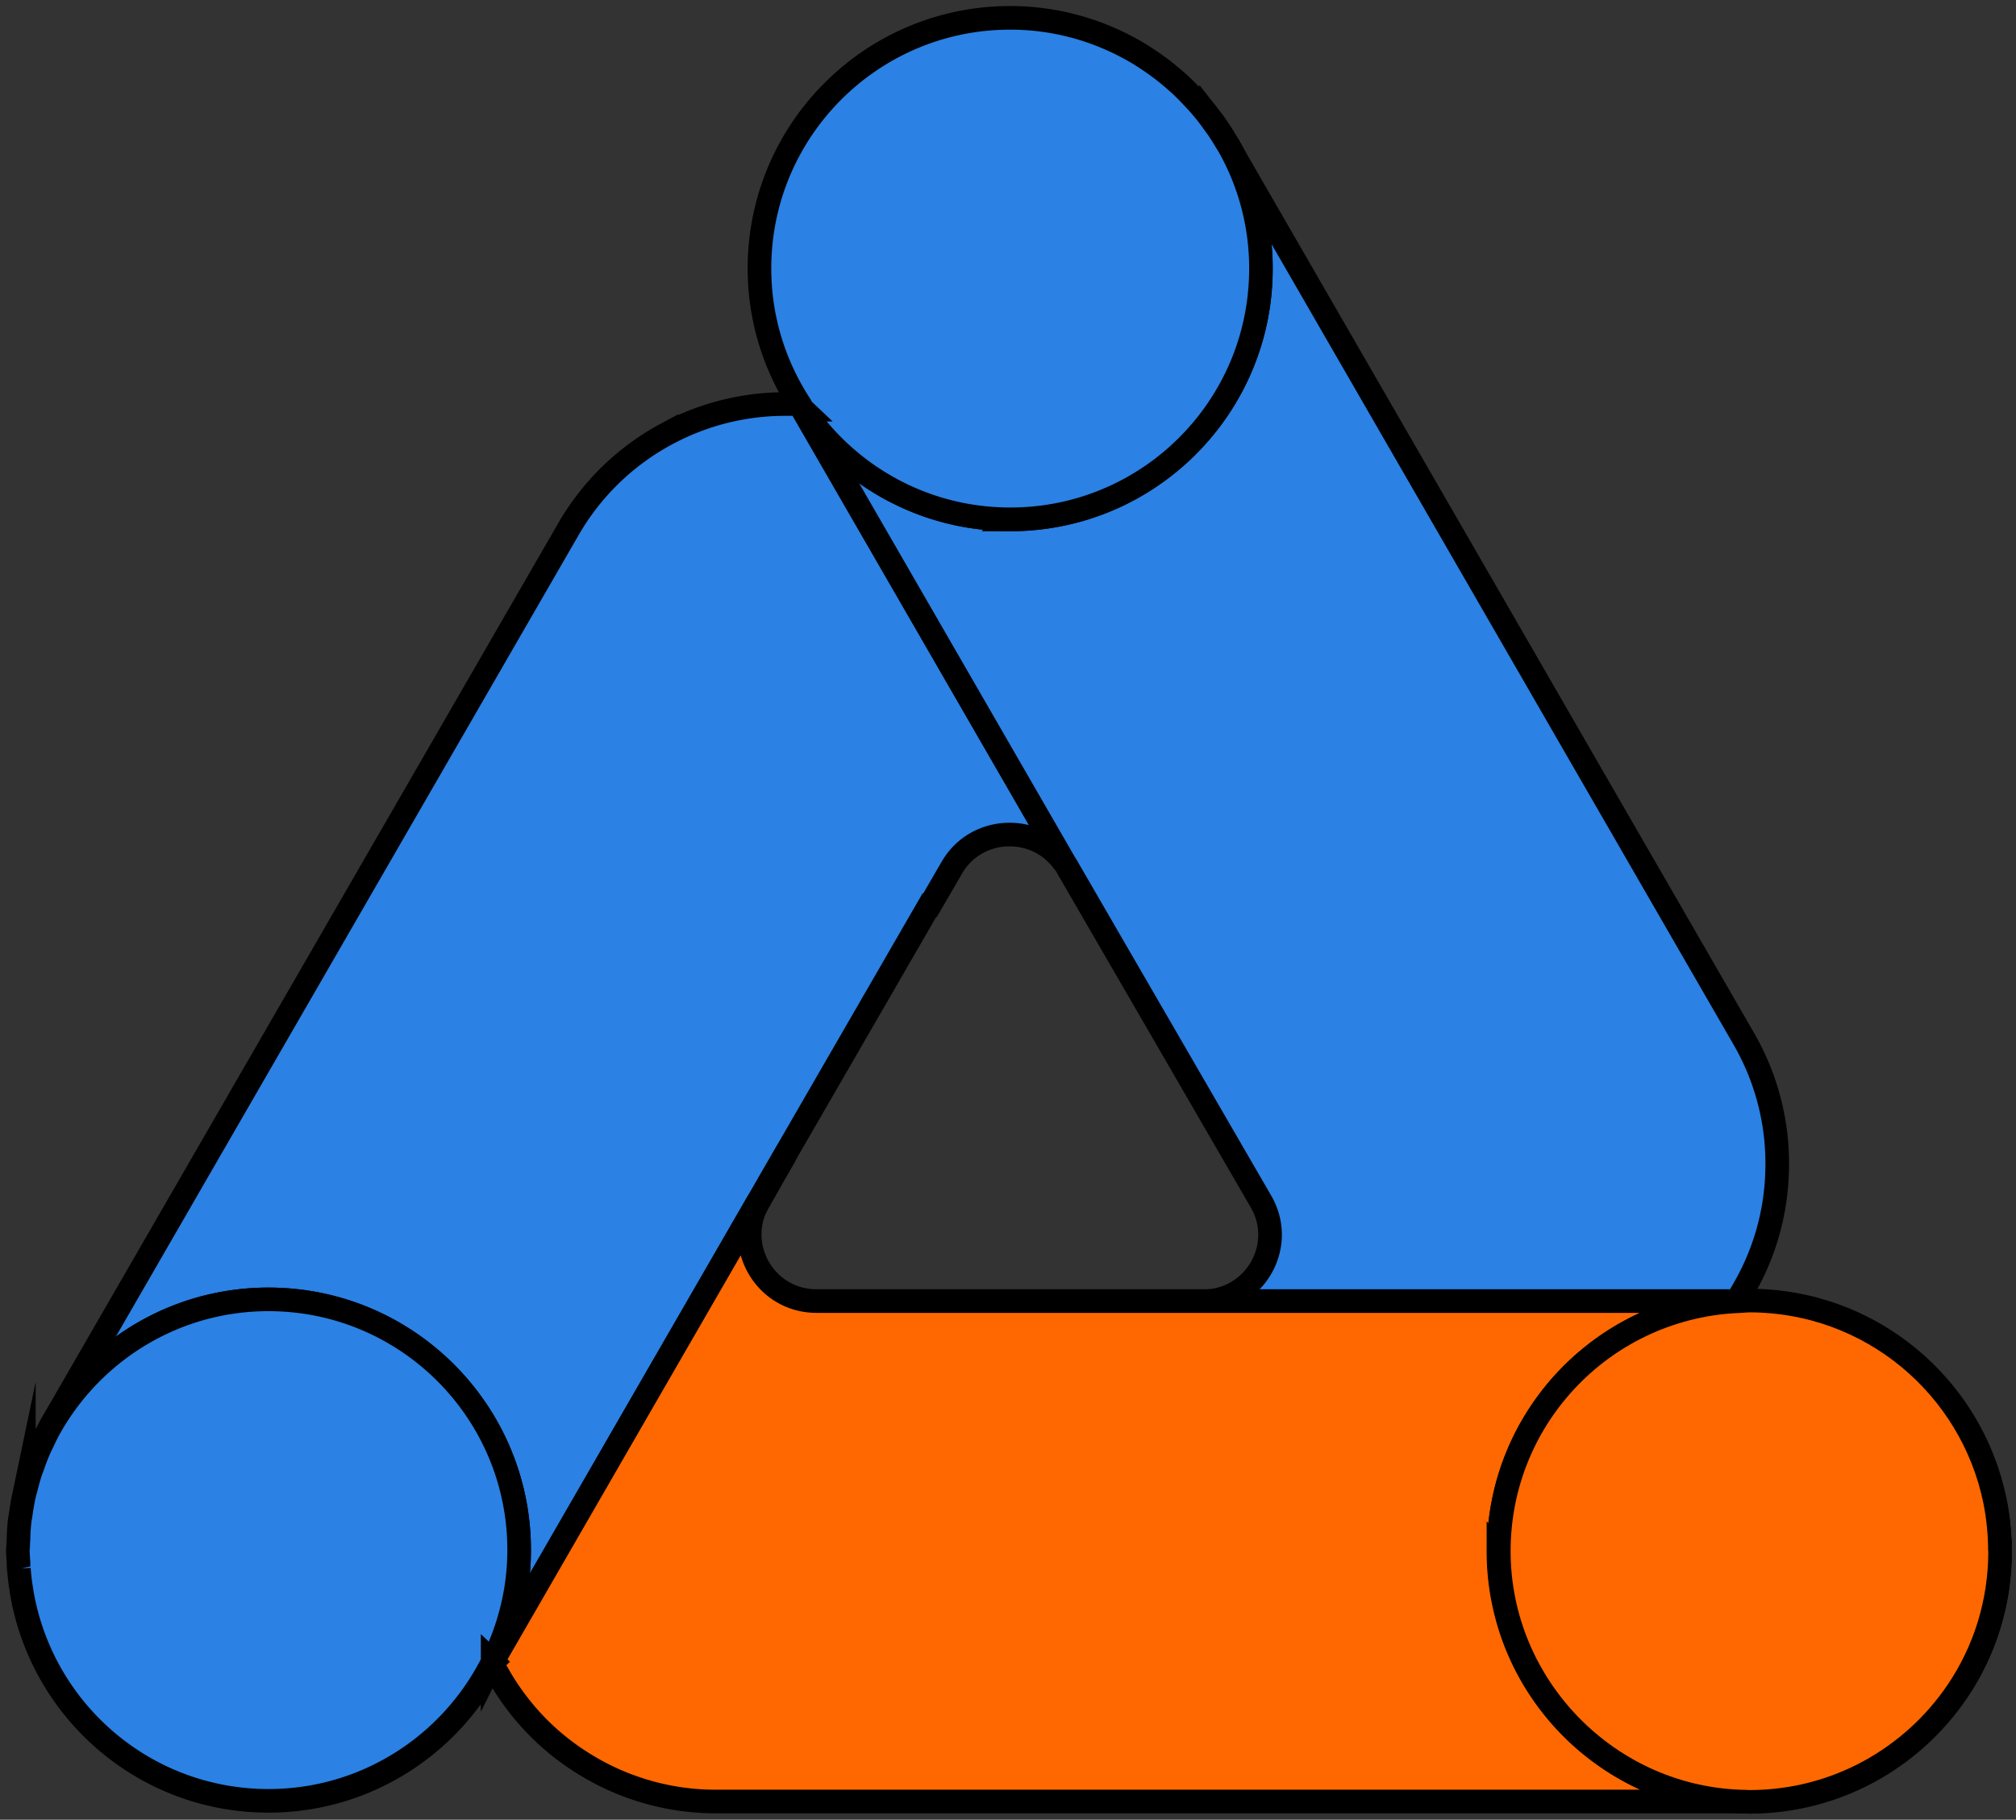
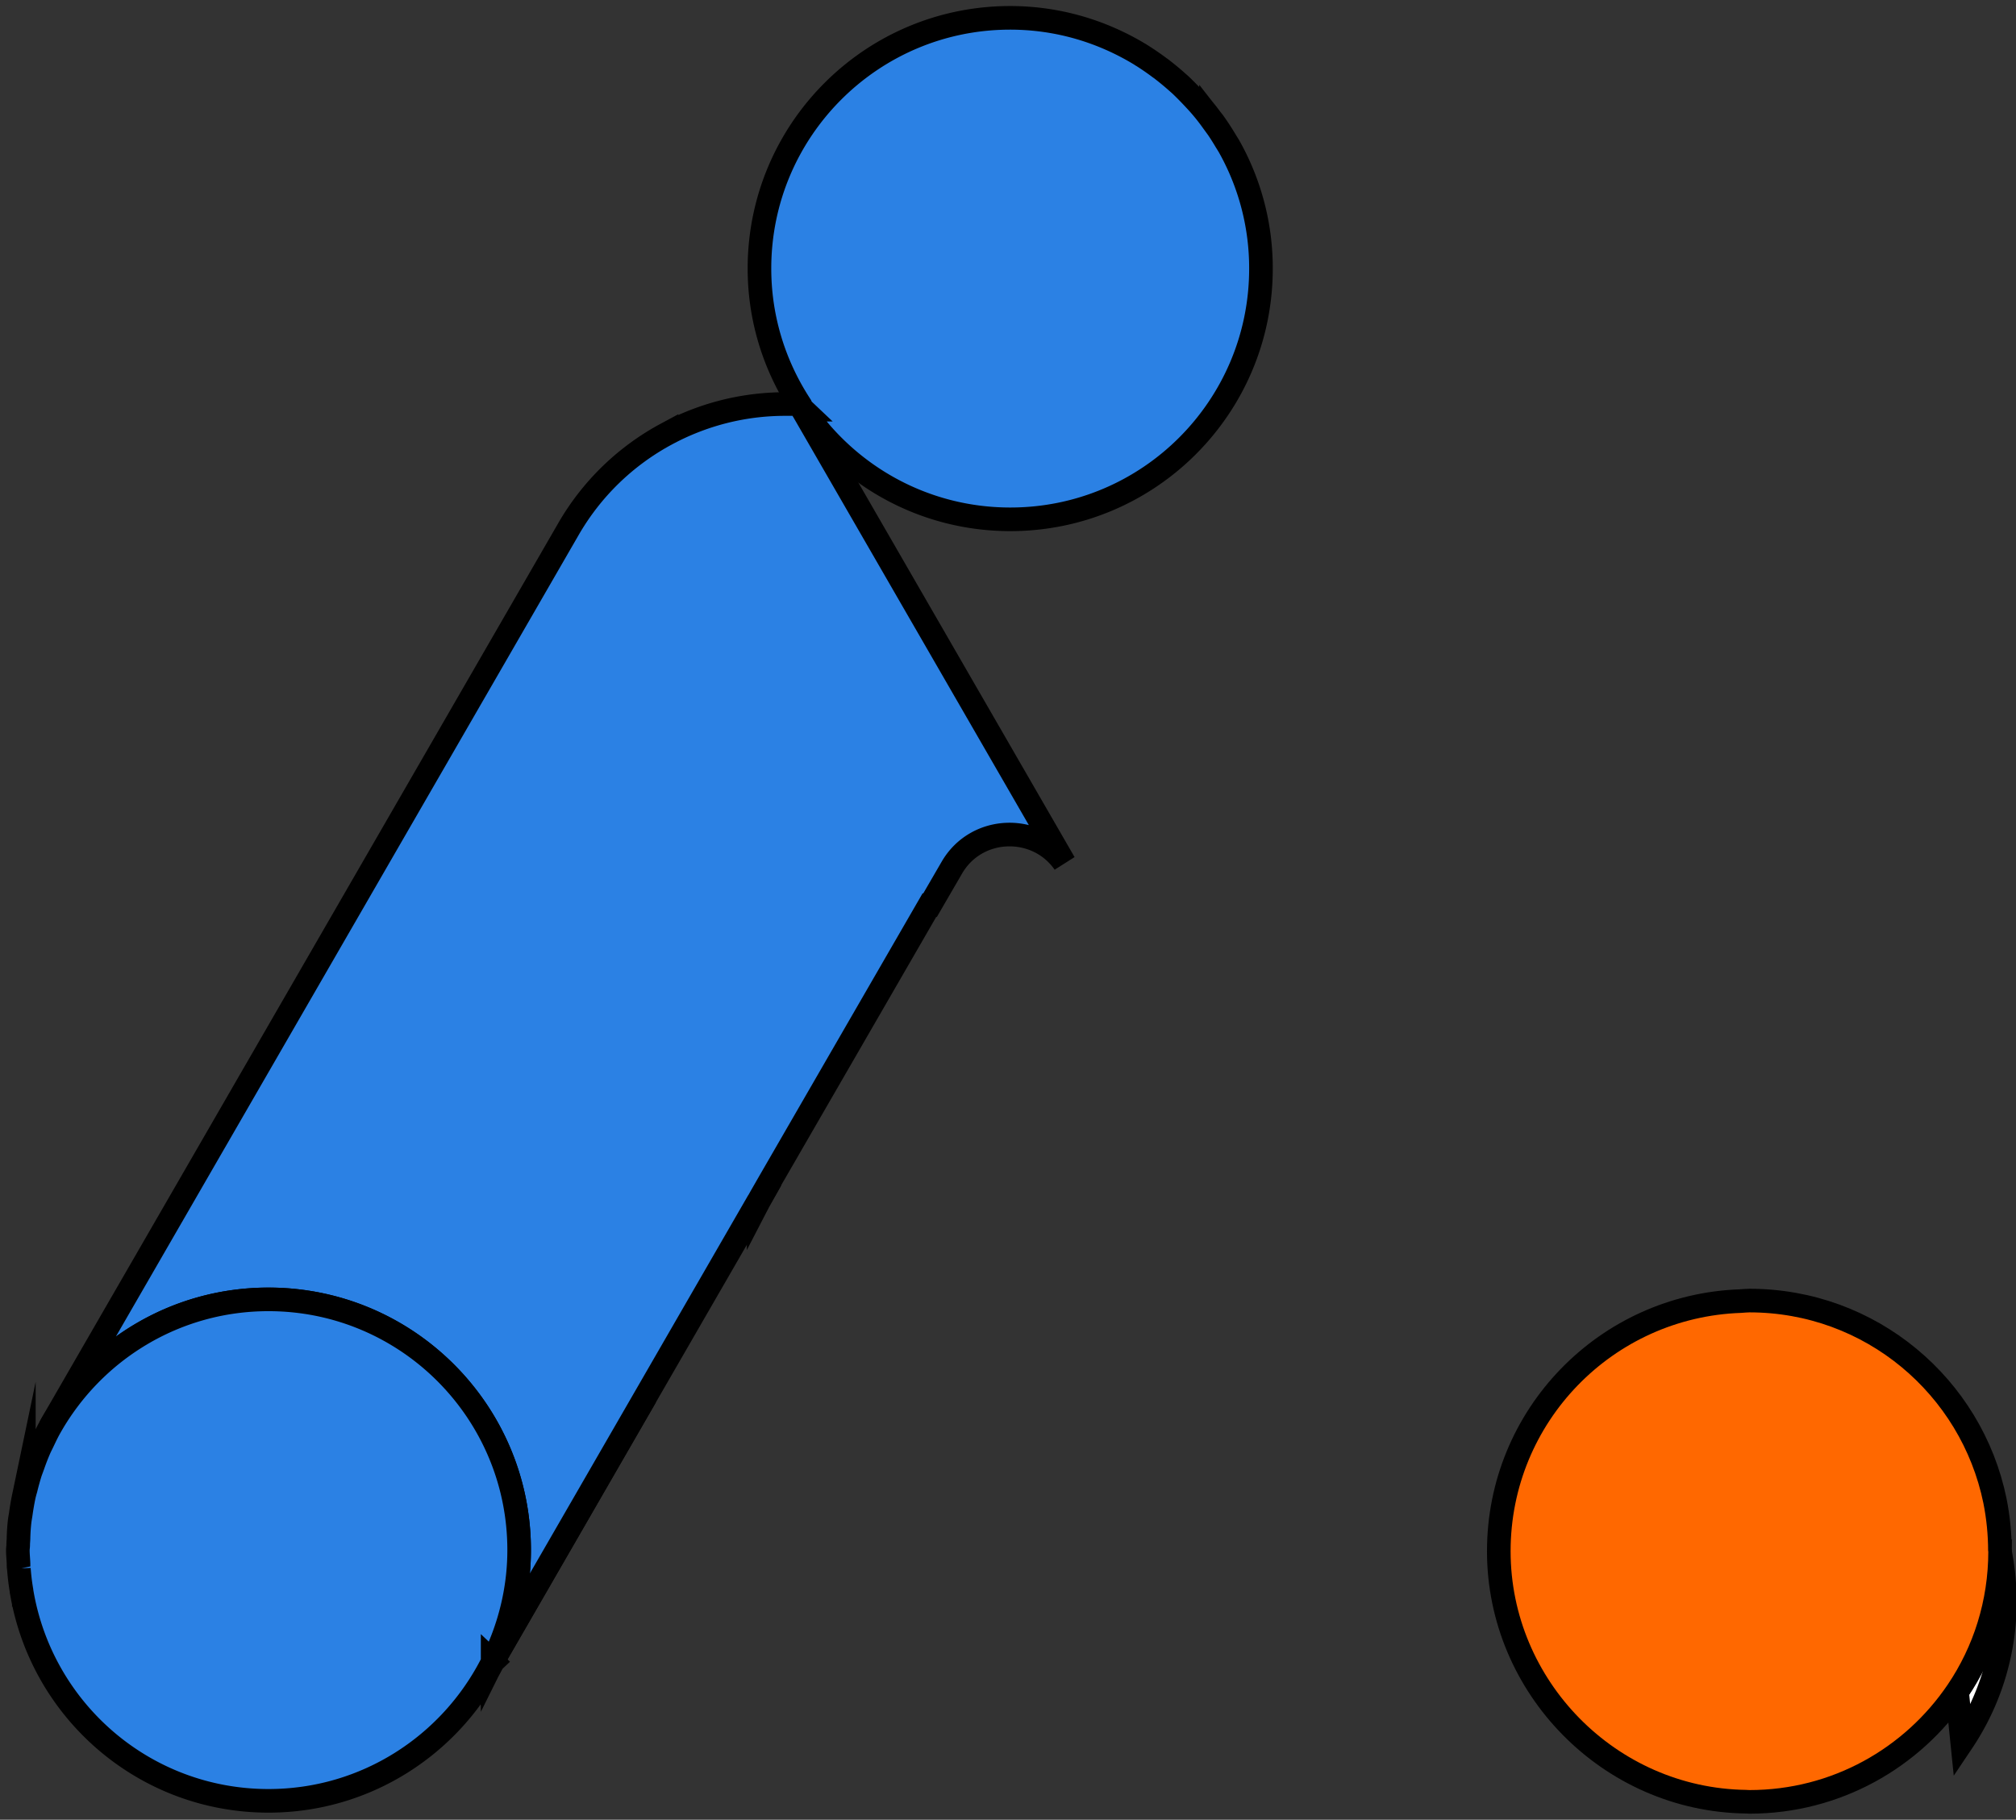
<svg xmlns="http://www.w3.org/2000/svg" width="226" height="204" fill="none">
  <rect width="100%" height="100%" fill="#333333" stroke="none" />
  <path fill="#fff" stroke="#000" stroke-miterlimit="10" stroke-width="2.647" d="m55.209 186.313 17.196-29.798-17.177 29.759s0 .019-.019.039Zm30.089-52.091-.251.444v.039l.02-.039.25-.444h-.02Z" />
  <path fill="#2B81E4" stroke="#000" stroke-miterlimit="10" stroke-width="2.647" d="M30.096 145.67c15.517 0 28.1 12.583 28.1 28.099 0 4.497-1.081 8.743-2.972 12.506L72.4 156.516l12.544-21.731s.039-.077.078-.116l.27-.483 1.042-1.814 17.852-30.898h.077l2.432-4.188c2.759-4.786 9.553-4.96 12.621-.54L89.634 45.333v-.039h-1.602c-4.805 0-9.34 1.216-13.316 3.359a27.95 27.95 0 0 0-11.02 10.71L5.779 159.681c-.058.116-.096.212-.174.328 4.825-8.55 13.973-14.339 24.491-14.339Z" />
-   <path fill="#2B81E4" stroke="#000" stroke-miterlimit="10" stroke-width="2.647" d="M113.262 58.218c-9.65 0-18.18-4.863-23.237-12.294l29.335 50.834c.116.174.232.348.328.54l21.673 37.403c2.818 4.863-.559 10.884-6.098 11.174h59.441l.772-1.351a27.73 27.73 0 0 0 3.744-13.22 27.881 27.881 0 0 0-3.763-14.899l-57.492-99.622a28.106 28.106 0 0 1 3.377 13.355c0 15.516-12.583 28.1-28.1 28.1l.02-.02Z" />
-   <path fill="#fff" stroke="#000" stroke-miterlimit="10" stroke-width="2.647" d="M219.387 189.609a27.915 27.915 0 0 0 4.805-15.69c0-1.95-.193-3.841-.579-5.674a28.78 28.78 0 0 1 .56 5.654 28.167 28.167 0 0 1-4.786 15.71Z" />
-   <path fill="#FF6800" stroke="#000" stroke-miterlimit="10" stroke-width="2.647" d="M168 173.899c0-15.189 12.043-27.521 27.115-28.042H91.537c-5.752 0-9.341-6.176-6.504-11.174v-.039a.544.544 0 0 0-.077.116L72.41 156.491l-17.195 29.798s-.058.135-.097.193l.83 1.428a27.782 27.782 0 0 0 9.572 9.862 27.925 27.925 0 0 0 14.784 4.188h115.389c-15.342-.213-27.713-12.68-27.713-28.081l.019.02Z" />
-   <path fill="#fff" stroke="#000" stroke-miterlimit="10" stroke-width="2.647" d="m87.523 130.361-1.158 2.007-1.042 1.815-.29.482.27-.444 2.22-3.86Z" />
+   <path fill="#fff" stroke="#000" stroke-miterlimit="10" stroke-width="2.647" d="M219.387 189.609a27.915 27.915 0 0 0 4.805-15.69a28.78 28.78 0 0 1 .56 5.654 28.167 28.167 0 0 1-4.786 15.71Z" />
  <path fill="#2B81E4" stroke="#000" stroke-miterlimit="10" stroke-width="2.647" d="M90.021 45.925c5.057 7.41 13.568 12.294 23.237 12.294 15.516 0 28.099-12.584 28.099-28.1a27.83 27.83 0 0 0-3.377-13.355c-.039-.058-.058-.116-.097-.174-.154-.29-.347-.579-.521-.868a28.09 28.09 0 0 0-1.216-1.872c-.115-.174-.25-.328-.386-.502a22.076 22.076 0 0 0-1.794-2.162 37.951 37.951 0 0 0-1.486-1.524c-.136-.135-.271-.251-.425-.386a31.579 31.579 0 0 0-1.737-1.448 2.758 2.758 0 0 0-.289-.212 29.721 29.721 0 0 0-2.046-1.409c-.019 0-.039-.02-.058-.038C123.641 3.544 118.642 2 113.238 2c-15.516 0-28.1 12.583-28.1 28.1 0 5.596 1.66 10.788 4.478 15.169v.038c.135.193.251.406.386.599l.02.019ZM55.227 186.272c1.872-3.764 2.972-8.01 2.972-12.506 0-15.517-12.583-28.1-28.1-28.1-10.517 0-19.665 5.79-24.49 14.339-.29.502-.54 1.042-.791 1.564-.135.289-.29.579-.425.887-.25.579-.482 1.178-.695 1.795-.096.27-.193.521-.29.791a29.973 29.973 0 0 0-.52 1.872c-.077.271-.155.541-.213.811a29.16 29.16 0 0 0-.328 1.872c-.038.289-.096.579-.135.868a20.301 20.301 0 0 0-.135 1.892c0 .289-.038.559-.038.849 0 .193-.039.386-.039.579 0 .502.058 1.003.077 1.505 0 .193 0 .386.039.579a25.7 25.7 0 0 0 .29 2.413c0 .058 0 .115.019.154 2.219 13.316 13.74 23.449 27.675 23.449 10.923 0 20.38-6.253 25.03-15.363.04-.058.059-.135.097-.193 0 0 0-.019.02-.038l-.02-.019Z" />
  <path fill="#FF6800" stroke="#000" stroke-miterlimit="10" stroke-width="2.647" d="M224.199 173.9c0-1.93-.193-3.821-.559-5.654-2.625-12.815-13.934-22.445-27.521-22.445-.328 0-.656.038-.984.058-15.073.521-27.115 12.853-27.115 28.041 0 15.189 12.37 27.868 27.713 28.081.135 0 .251.019.386.019 9.708 0 18.257-4.921 23.314-12.39 3.03-4.477 4.786-9.881 4.786-15.71h-.02Z" />
</svg>